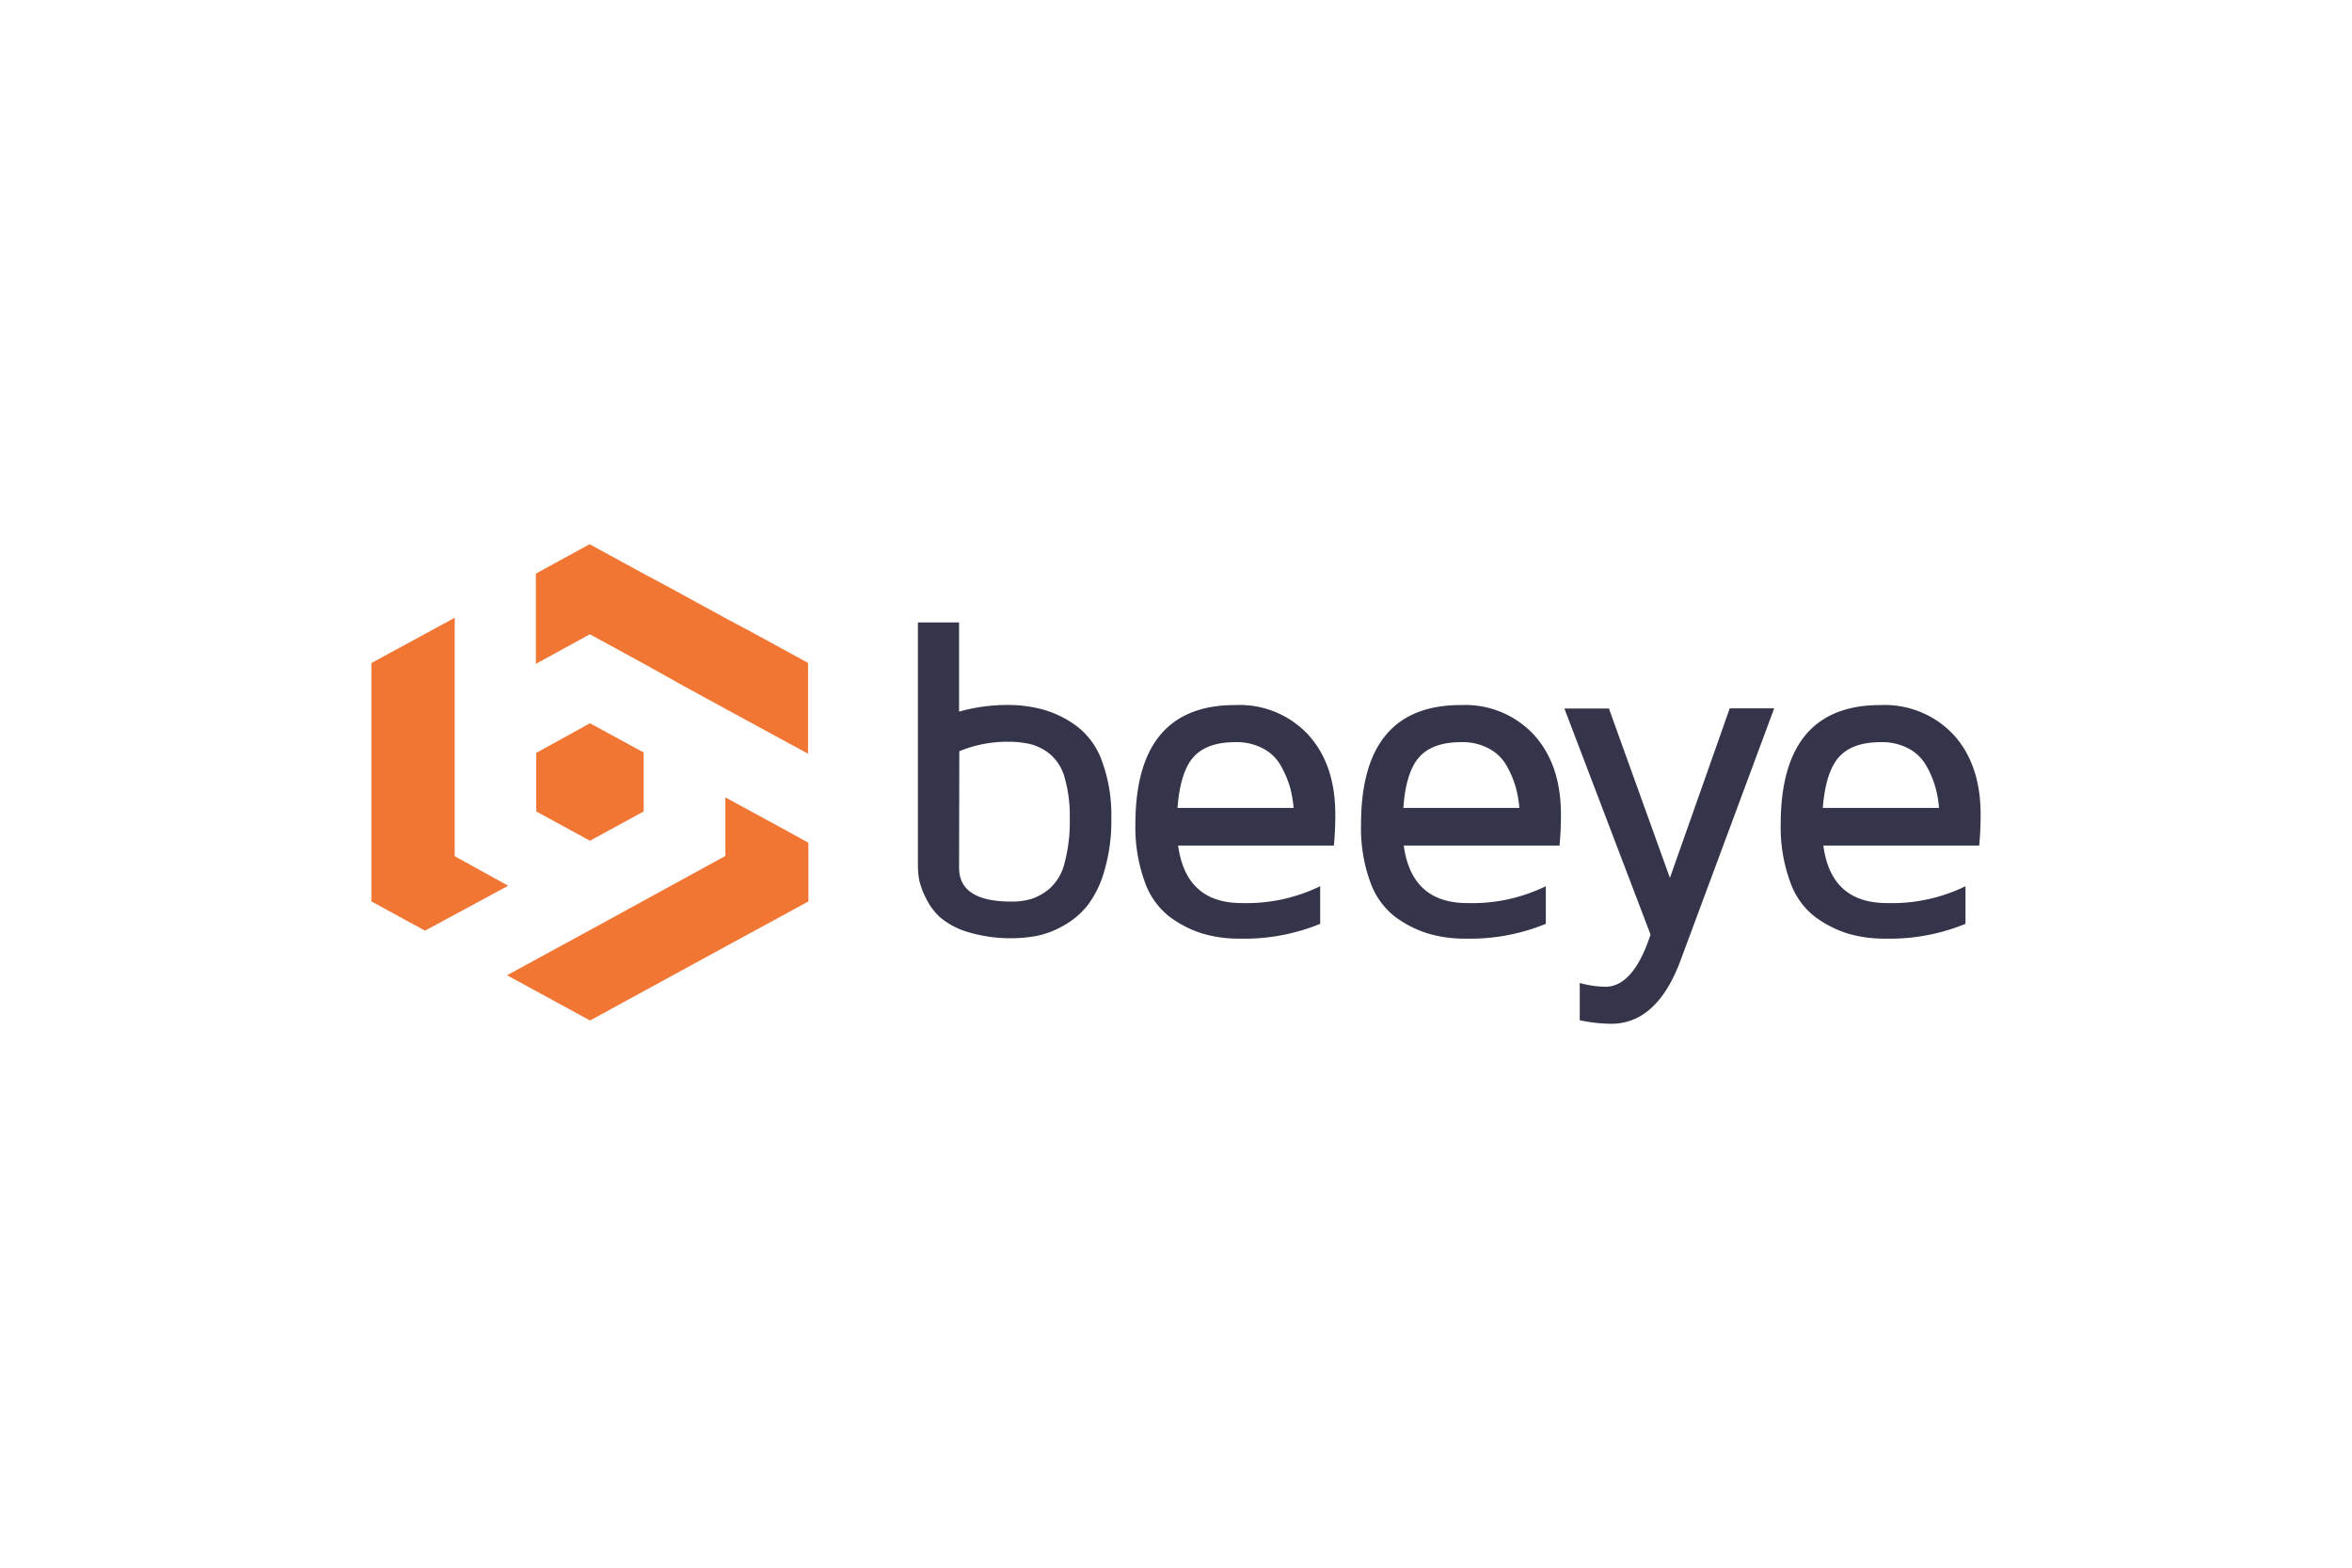
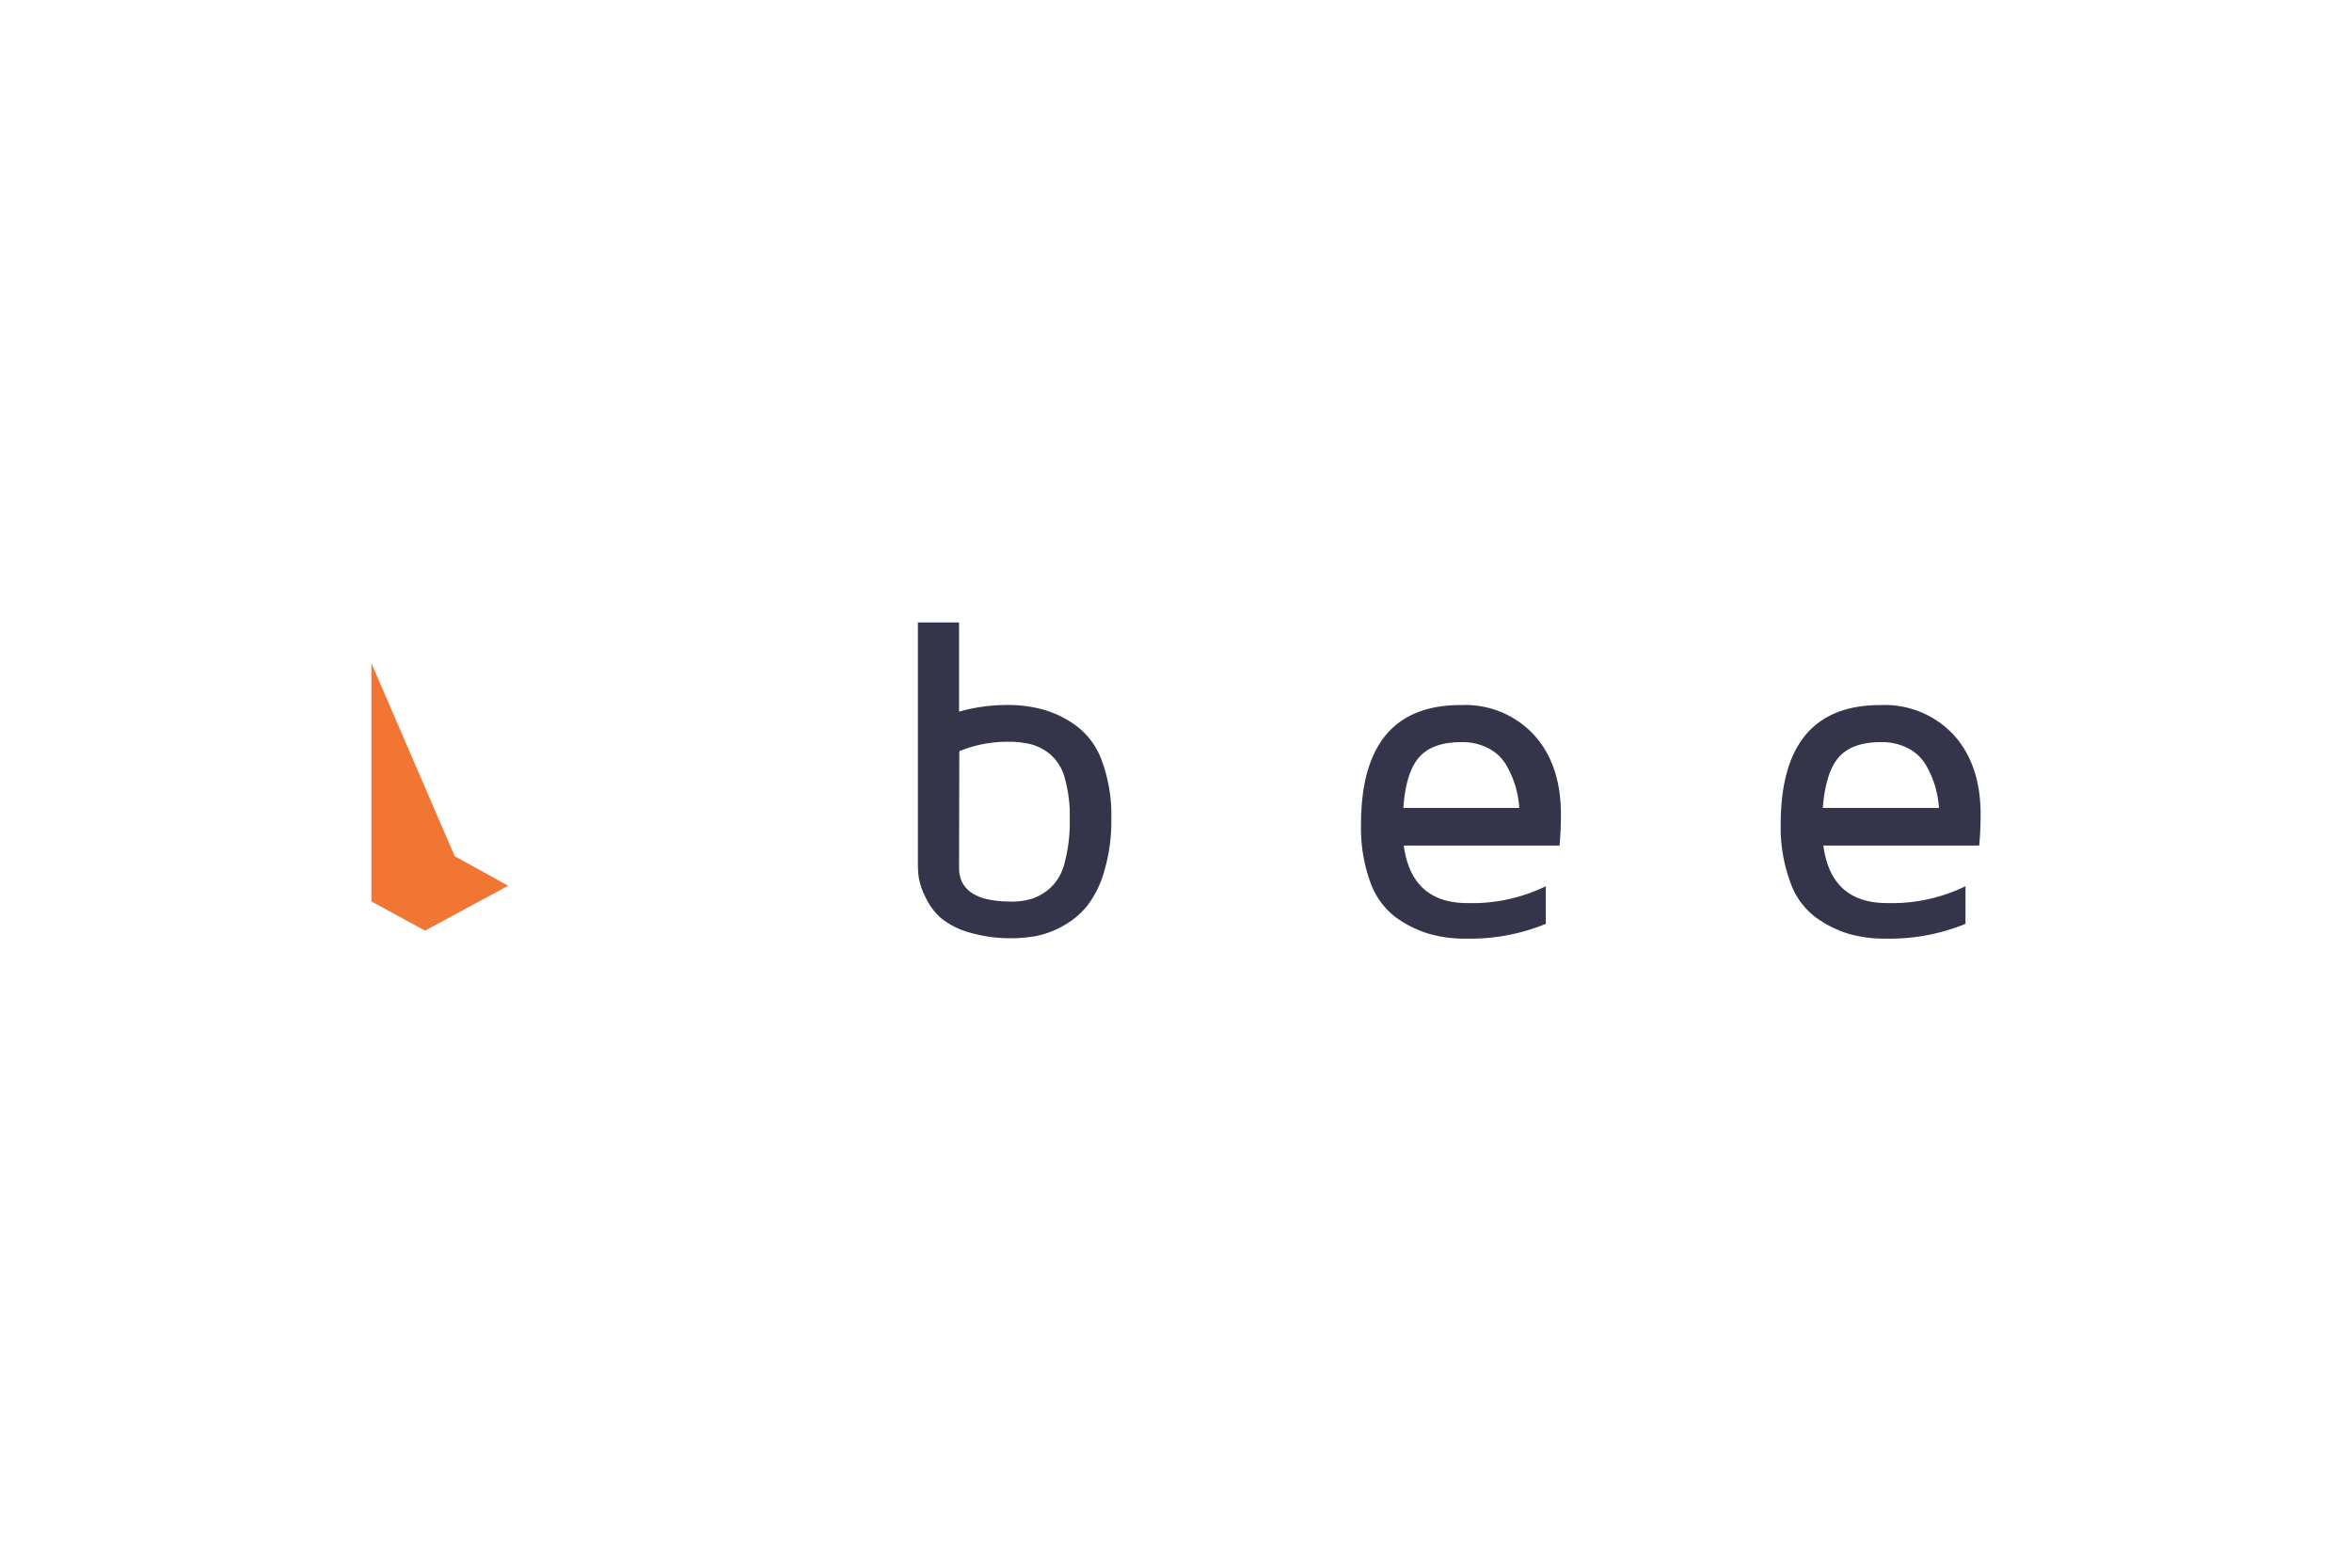
<svg xmlns="http://www.w3.org/2000/svg" viewBox="0 0 300 200">
-   <path d="M103.11,107.51l-3.73-2.05-6.86-3.73v7.47l-10.41,5.7-6.85,3.75-10.59,5.77,10.59,5.77,6.85-3.74,10.42-5.69L103.12,115Z" style="fill:#f27633" />
-   <path d="M68.39,84.67l6.85-3.75,6.85,3.74,3.59,2,1,.57,5.8,3.17,10.59,5.76V84.57l-6.85-3.74-3.74-2-6.69-3.66-3.73-2-6.86-3.74-6.85,3.75V84.67Z" style="fill:#f27633" />
-   <path d="M58,109.23V78.81L47.37,84.59v18.85l0,11.56,6.84,3.73L64.82,113Z" style="fill:#f27633" />
-   <path d="M75.25,107.26l6.85-3.74V96l-6.85-3.73L68.4,96.05v7.47Z" style="fill:#f27633" />
+   <path d="M58,109.23L47.37,84.59v18.85l0,11.56,6.84,3.73L64.82,113Z" style="fill:#f27633" />
  <path d="M117.08,110.35V79.41h5.25V90.79a22.43,22.43,0,0,1,6.18-.85,16.72,16.72,0,0,1,4.63.61,13.18,13.18,0,0,1,4.21,2.1,9.63,9.63,0,0,1,3.23,4.51,20,20,0,0,1,1.17,7.3,22.29,22.29,0,0,1-.9,6.67,13,13,0,0,1-2.19,4.45,10.35,10.35,0,0,1-3.12,2.57,11.41,11.41,0,0,1-3.36,1.26,18.93,18.93,0,0,1-8.68-.49,9.89,9.89,0,0,1-3.53-1.84,8.08,8.08,0,0,1-1.87-2.51,9.92,9.92,0,0,1-.87-2.37A11.63,11.63,0,0,1,117.08,110.35Zm5.25.35q0,4.32,6.66,4.32a8.64,8.64,0,0,0,2.66-.37,6.84,6.84,0,0,0,2.34-1.39,6.43,6.43,0,0,0,1.82-3.25,20.33,20.33,0,0,0,.64-5.56,17.6,17.6,0,0,0-.64-5.19,6,6,0,0,0-1.82-3,6.63,6.63,0,0,0-2.45-1.3,12.15,12.15,0,0,0-3-.33,16,16,0,0,0-6.18,1.21Z" style="fill:#34344b" />
-   <path d="M144.82,105.19q0-15.25,12.73-15.24h.06a11.94,11.94,0,0,1,9.25,3.78q3.45,3.78,3.46,10.14c0,1.39-.06,2.72-.18,4H150.27q1,7.35,8.12,7.34a21.41,21.41,0,0,0,10-2.15v4.8a25.48,25.48,0,0,1-10.08,1.89h-.18a16.62,16.62,0,0,1-4.69-.63,14.12,14.12,0,0,1-4.19-2.11,9.67,9.67,0,0,1-3.23-4.5A20.38,20.38,0,0,1,144.82,105.19Zm5.37-2.12H165a14.23,14.23,0,0,0-.49-2.75,13,13,0,0,0-1.16-2.67,5.52,5.52,0,0,0-2.25-2.16,7.16,7.16,0,0,0-3.5-.81c-2.43,0-4.21.62-5.35,1.88S150.43,100,150.19,103.07Z" style="fill:#34344b" />
  <path d="M173.6,105.19q0-15.25,12.73-15.24h.06a11.94,11.94,0,0,1,9.25,3.78q3.45,3.78,3.46,10.14c0,1.39-.06,2.72-.18,4H179.05q1,7.35,8.12,7.34a21.37,21.37,0,0,0,10-2.15v4.8a25.41,25.41,0,0,1-10.08,1.89h-.17a16.62,16.62,0,0,1-4.69-.63A14.12,14.12,0,0,1,178,117a9.67,9.67,0,0,1-3.23-4.5A20.17,20.17,0,0,1,173.6,105.19Zm5.37-2.12h14.82a13.51,13.51,0,0,0-.49-2.75,12.44,12.44,0,0,0-1.15-2.67,5.58,5.58,0,0,0-2.25-2.16,7.16,7.16,0,0,0-3.5-.81c-2.43,0-4.21.62-5.35,1.88S179.21,100,179,103.07Z" style="fill:#34344b" />
-   <path d="M199.54,90.39h5.68L213,112l7.63-21.63h5.67l-11.86,31.93c-2,5.54-5,8.31-8.94,8.31h0a20.13,20.13,0,0,1-4-.45v-4.75a13.32,13.32,0,0,0,3.25.48q3.59,0,5.78-6.66Z" style="fill:#34344b" />
  <path d="M227.13,105.19q0-15.25,12.73-15.24h.06a12,12,0,0,1,9.25,3.78q3.45,3.78,3.46,10.14c0,1.39-.06,2.72-.18,4H232.57c.65,4.9,3.35,7.34,8.13,7.34a21.37,21.37,0,0,0,10-2.15v4.8a25.48,25.48,0,0,1-10.08,1.89h-.17a16.62,16.62,0,0,1-4.69-.63,14.12,14.12,0,0,1-4.19-2.11,9.53,9.53,0,0,1-3.23-4.5A20.17,20.17,0,0,1,227.13,105.19Zm5.37-2.12h14.82a13.51,13.51,0,0,0-.49-2.75,12.44,12.44,0,0,0-1.15-2.67,5.58,5.58,0,0,0-2.25-2.16,7.16,7.16,0,0,0-3.5-.81c-2.44,0-4.21.62-5.35,1.88S232.74,100,232.5,103.07Z" style="fill:#34344b" />
</svg>